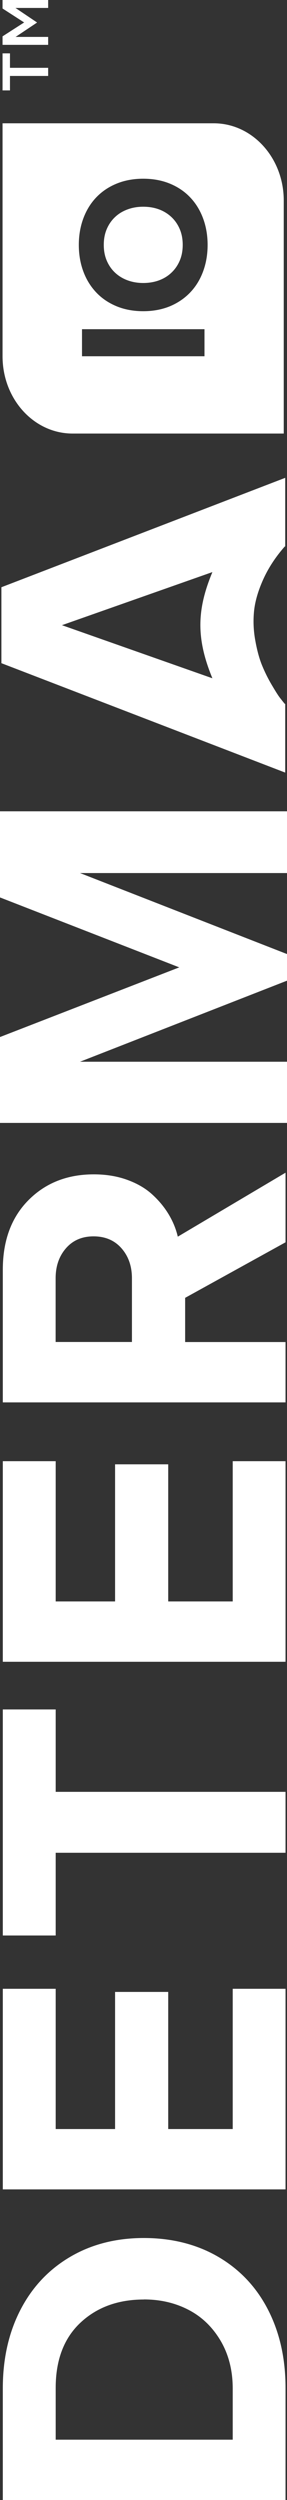
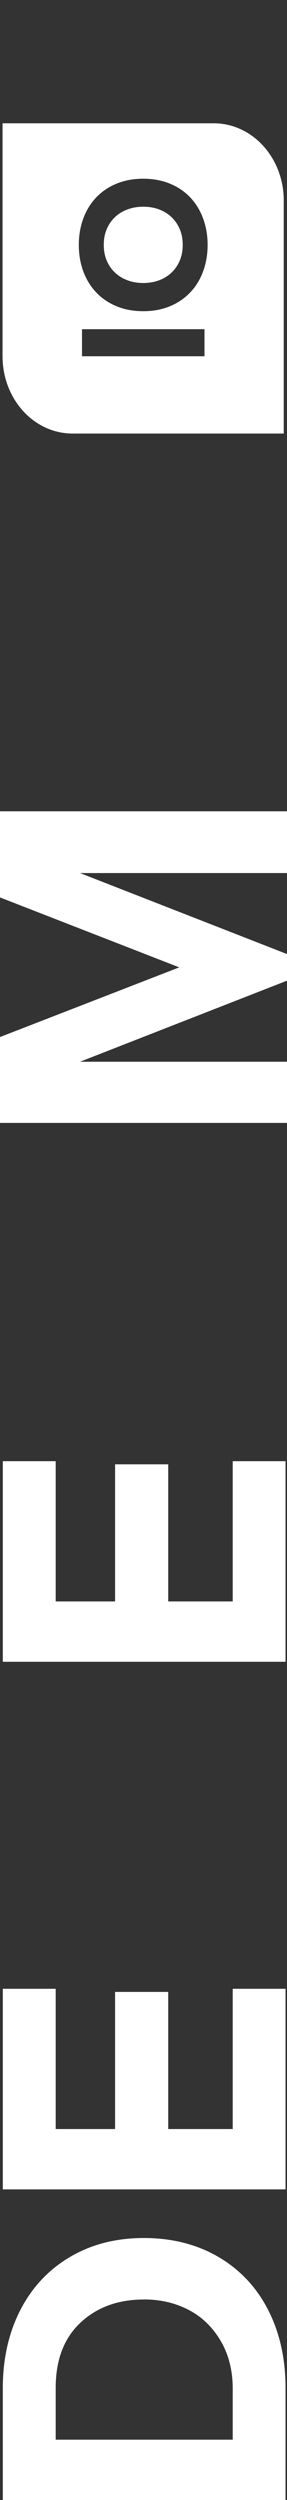
<svg xmlns="http://www.w3.org/2000/svg" id="_图层_2" data-name="图层 2" viewBox="0 0 44.94 390.73">
  <rect x="0" y="0" width="44.94" height="390.73" fill="#333333" stroke="none" />
  <defs>
    <style>      .cls-1 {        fill: #fff;      }    </style>
  </defs>
  <g id="_图层_2-2" data-name=" 图层 2">
    <g id="vector">
      <g>
        <path class="cls-1" d="M22.53,359.39c-4.04,0-7.36,1.21-9.94,3.63-2.58,2.42-3.87,5.82-3.87,10.18v8.1s27.72,0,27.72,0v-8.01c0-2.83-.64-5.32-1.9-7.46-1.27-2.14-2.94-3.75-5.03-4.83-2.08-1.08-4.41-1.62-6.97-1.62M44.71,390.73H.44v-17.44c0-4.6.91-8.68,2.74-12.24,1.83-3.56,4.42-6.32,7.77-8.3s7.21-2.97,11.58-2.97,8.32.99,11.69,2.97c3.37,1.98,5.96,4.74,7.77,8.28,1.81,3.54,2.72,7.6,2.72,12.17v17.53Z" />
        <polygon class="cls-1" points="44.71 342.18 .44 342.18 .44 310.83 8.72 310.83 8.72 332.75 18.02 332.75 18.02 311.32 26.34 311.32 26.34 332.75 36.44 332.75 36.44 310.83 44.71 310.83 44.71 342.18" />
-         <polygon class="cls-1" points="44.71 289.57 8.72 289.57 8.72 302.5 .44 302.5 .44 267.17 8.72 267.17 8.72 280.05 44.71 280.05 44.71 289.57" />
        <polygon class="cls-1" points="44.71 259.72 .44 259.72 .44 228.37 8.72 228.37 8.72 250.29 18.02 250.29 18.02 228.86 26.34 228.86 26.34 250.29 36.44 250.29 36.44 228.37 44.71 228.37 44.71 259.72" />
-         <path class="cls-1" d="M14.65,193.23c-1.8,0-3.24.62-4.32,1.86s-1.62,2.8-1.62,4.69v9.96s11.95,0,11.95,0v-9.96c0-1.89-.55-3.45-1.64-4.69s-2.55-1.86-4.38-1.86M44.71,194.16l-15.72,8.68v6.91s15.72,0,15.72,0v9.43H.44v-20.72c0-4.55,1.33-8.17,4-10.87s6.09-4.05,10.25-4.05c1.89,0,3.62.28,5.18.84s2.87,1.31,3.92,2.26,1.91,1.98,2.59,3.1c.68,1.12,1.17,2.3,1.46,3.54l16.87-10v10.89s0,0,0,0Z" />
        <polygon class="cls-1" points="44.94 136.45 12.53 136.45 44.94 149.11 44.94 153.27 12.53 165.94 44.94 165.94 44.94 175.5 0 175.5 0 162.08 28.07 151.19 0 140.26 0 126.8 44.94 126.8 44.94 136.45" />
-         <path class="cls-1" d="M33.26,106.01c-2.6-6.29-2.42-10.78,0-16.6l-23.56,8.3,23.56,8.3h0ZM44.66,74.67v10.72s-.09.04-.09.04c-1.45,1.65-2.57,3.38-3.37,5.16-.8,1.79-1.27,3.43-1.42,4.92-.15,1.49-.09,3,.18,4.52s.61,2.81,1.04,3.88c.43,1.06.94,2.1,1.53,3.1s1.02,1.69,1.31,2.06.52.67.73.91l.09.05v10.72S.22,103.65.22,103.65v-11.87s44.44-17.1,44.44-17.1h0Z" />
        <g>
          <path class="cls-1" d="M18,33.94c-.55.52-.98,1.15-1.29,1.88-.31.73-.46,1.55-.46,2.45s.15,1.72.46,2.45.74,1.36,1.29,1.88c.55.52,1.21.93,1.97,1.21s1.58.42,2.46.42,1.73-.14,2.48-.42,1.4-.68,1.95-1.21c.55-.52.98-1.15,1.29-1.88.31-.73.46-1.55.46-2.45s-.15-1.72-.46-2.45-.74-1.36-1.29-1.88c-.55-.52-1.2-.93-1.95-1.21s-1.58-.42-2.48-.42-1.71.14-2.46.42c-.76.28-1.42.68-1.97,1.21Z" />
          <path class="cls-1" d="M.4,55.69c0,6.67,4.9,12.07,10.96,12.07h33.07s0-36.42,0-36.42c0-6.67-4.91-12.07-10.96-12.07H.4s0,36.42,0,36.42H.4ZM32.02,51.45v4.23H12.84v-4.23h19.18ZM26.6,28.7c1.24.51,2.31,1.23,3.18,2.15.88.92,1.55,2.02,2.02,3.28.47,1.27.71,2.65.71,4.15,0,1.5-.24,2.88-.71,4.15-.47,1.27-1.14,2.36-2.02,3.28-.88.92-1.94,1.64-3.18,2.16-1.25.51-2.64.77-4.17.77s-2.93-.26-4.17-.77c-1.25-.52-2.31-1.23-3.19-2.16-.87-.92-1.55-2.01-2.02-3.28-.47-1.26-.71-2.65-.71-4.15s.24-2.88.71-4.15c.47-1.26,1.14-2.36,2.02-3.28s1.94-1.64,3.19-2.15c1.24-.51,2.64-.77,4.17-.77s2.93.26,4.17.77Z" />
        </g>
-         <polygon class="cls-1" points="1.56 11.87 1.56 14.13 .4 14.13 .4 8.34 1.56 8.34 1.56 10.6 7.54 10.6 7.54 11.87 1.56 11.87" />
-         <polygon class="cls-1" points=".4 7.01 .4 5.68 3.78 3.51 .4 1.33 .4 0 7.54 0 7.54 1.24 2.42 1.24 5.78 3.5 5.78 3.54 2.44 5.77 7.54 5.77 7.54 7.01 .4 7.01" />
      </g>
    </g>
  </g>
</svg>